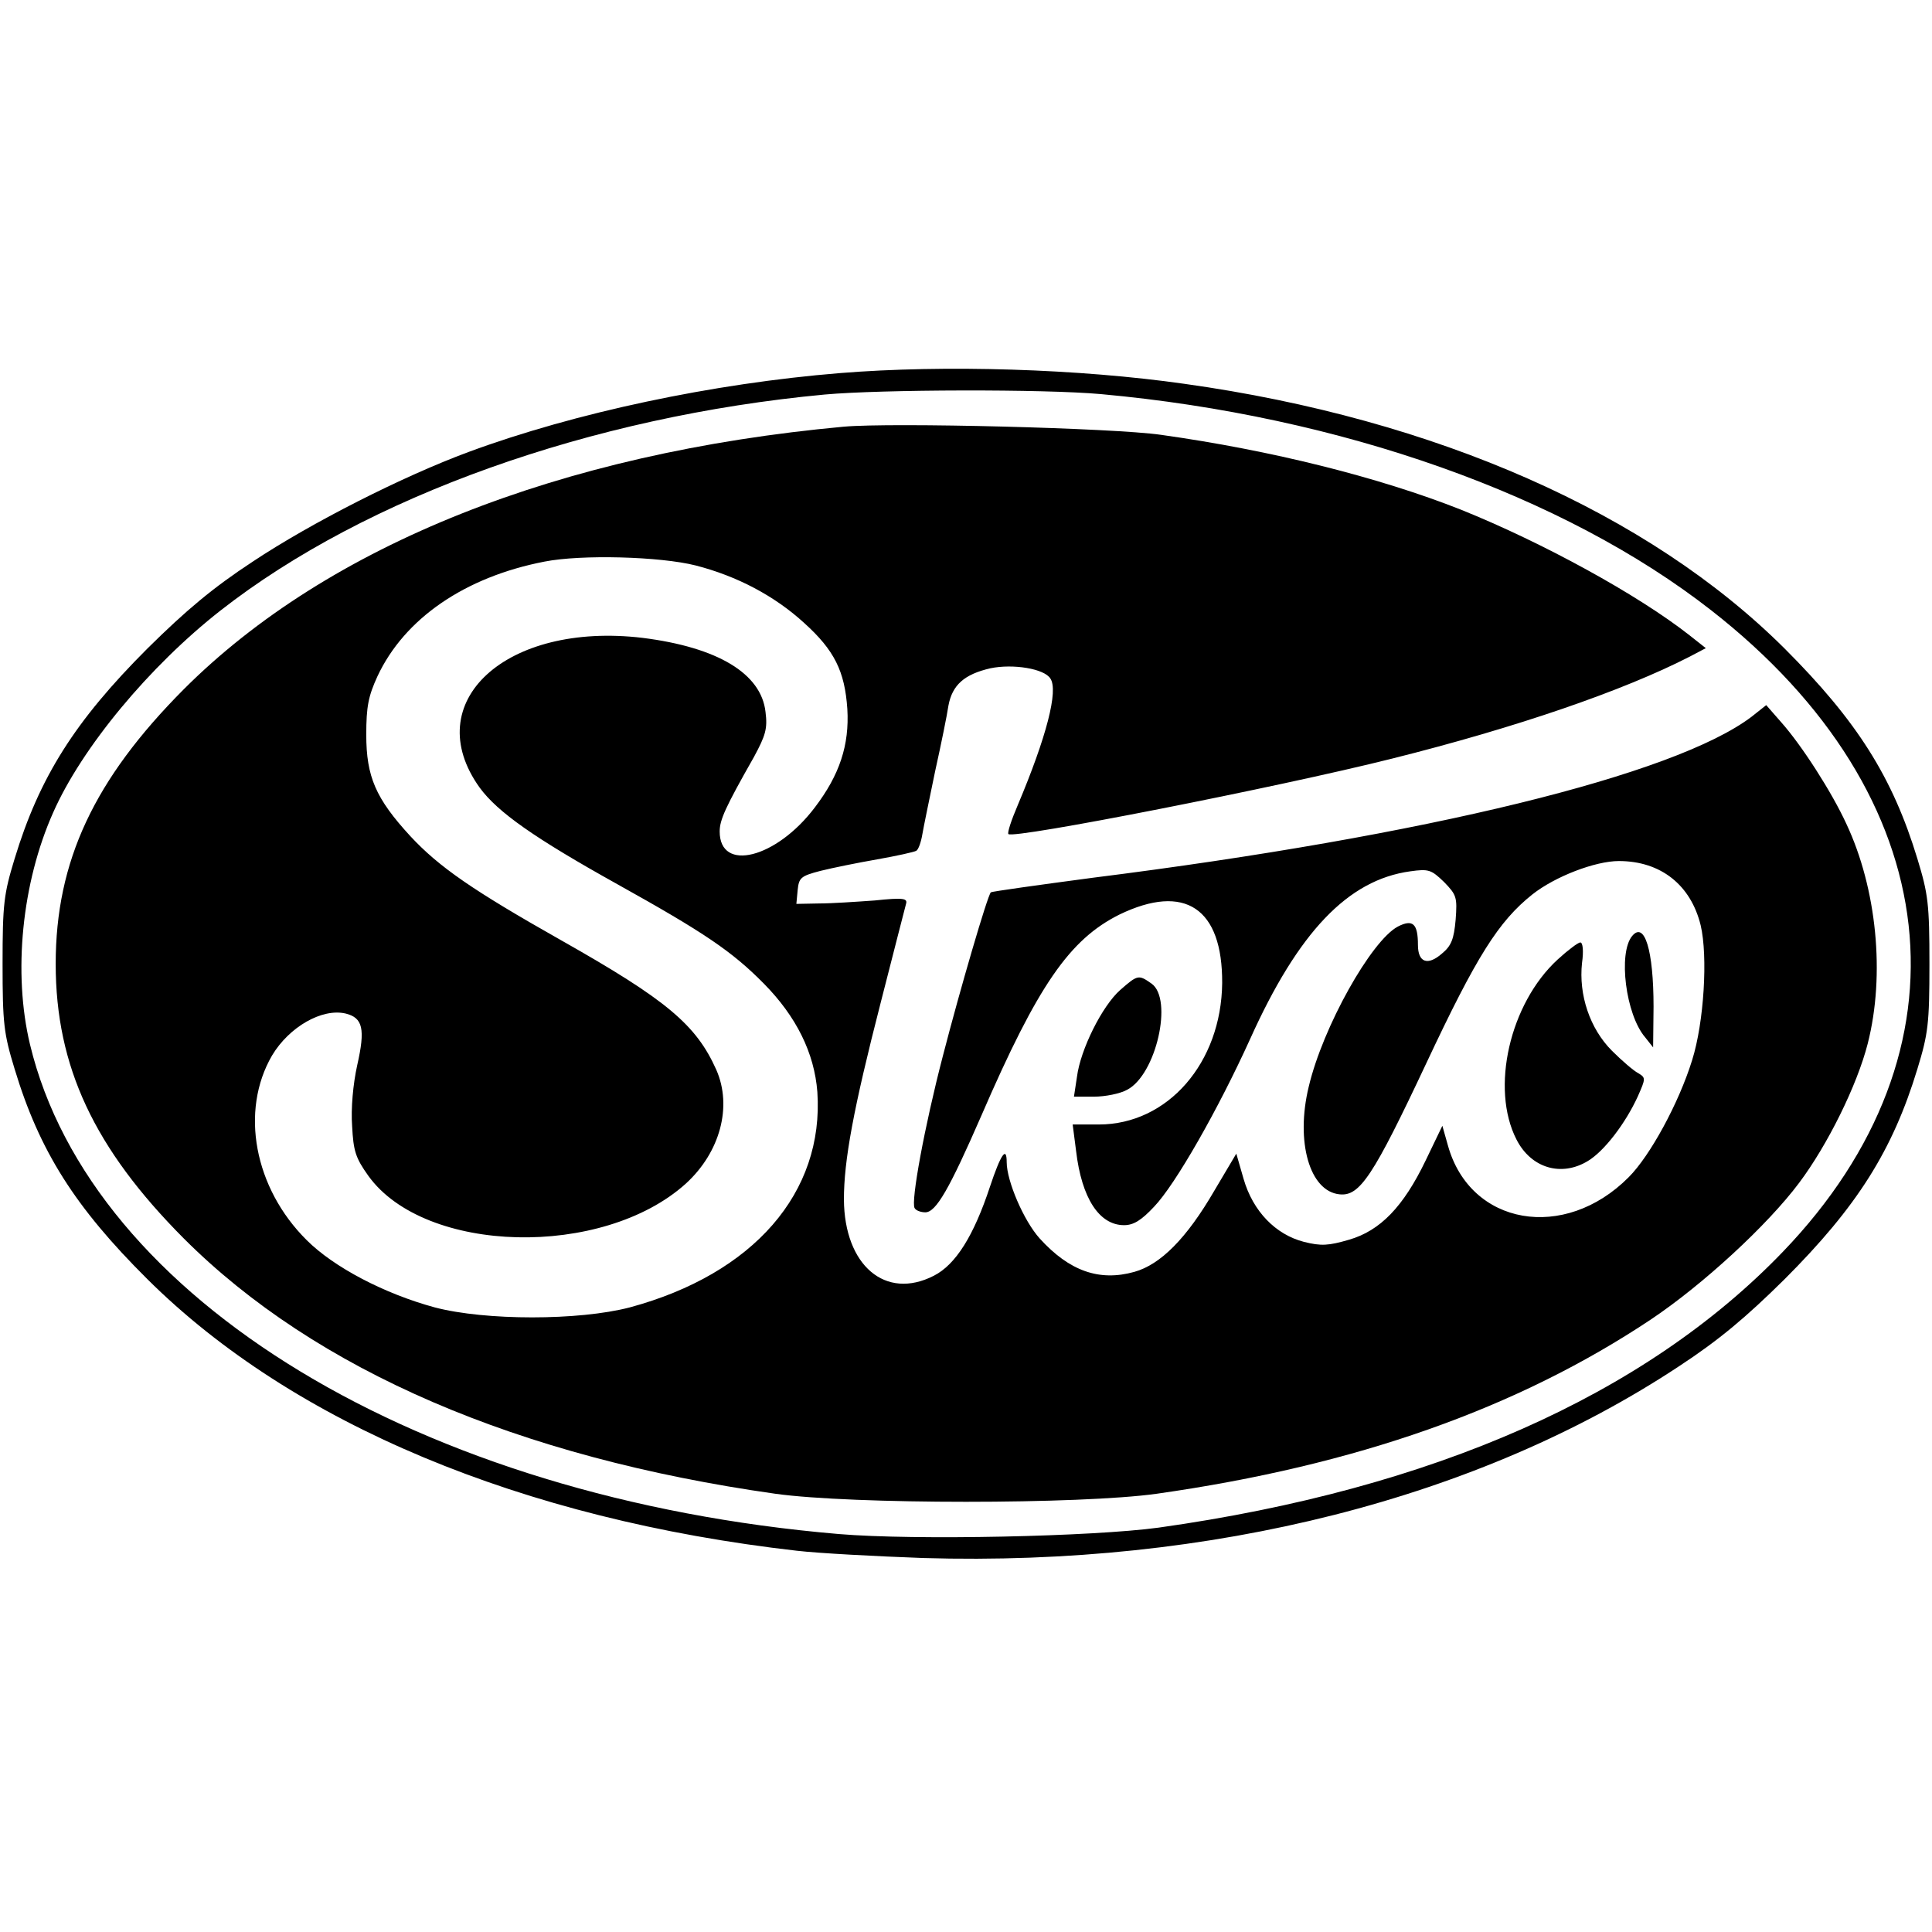
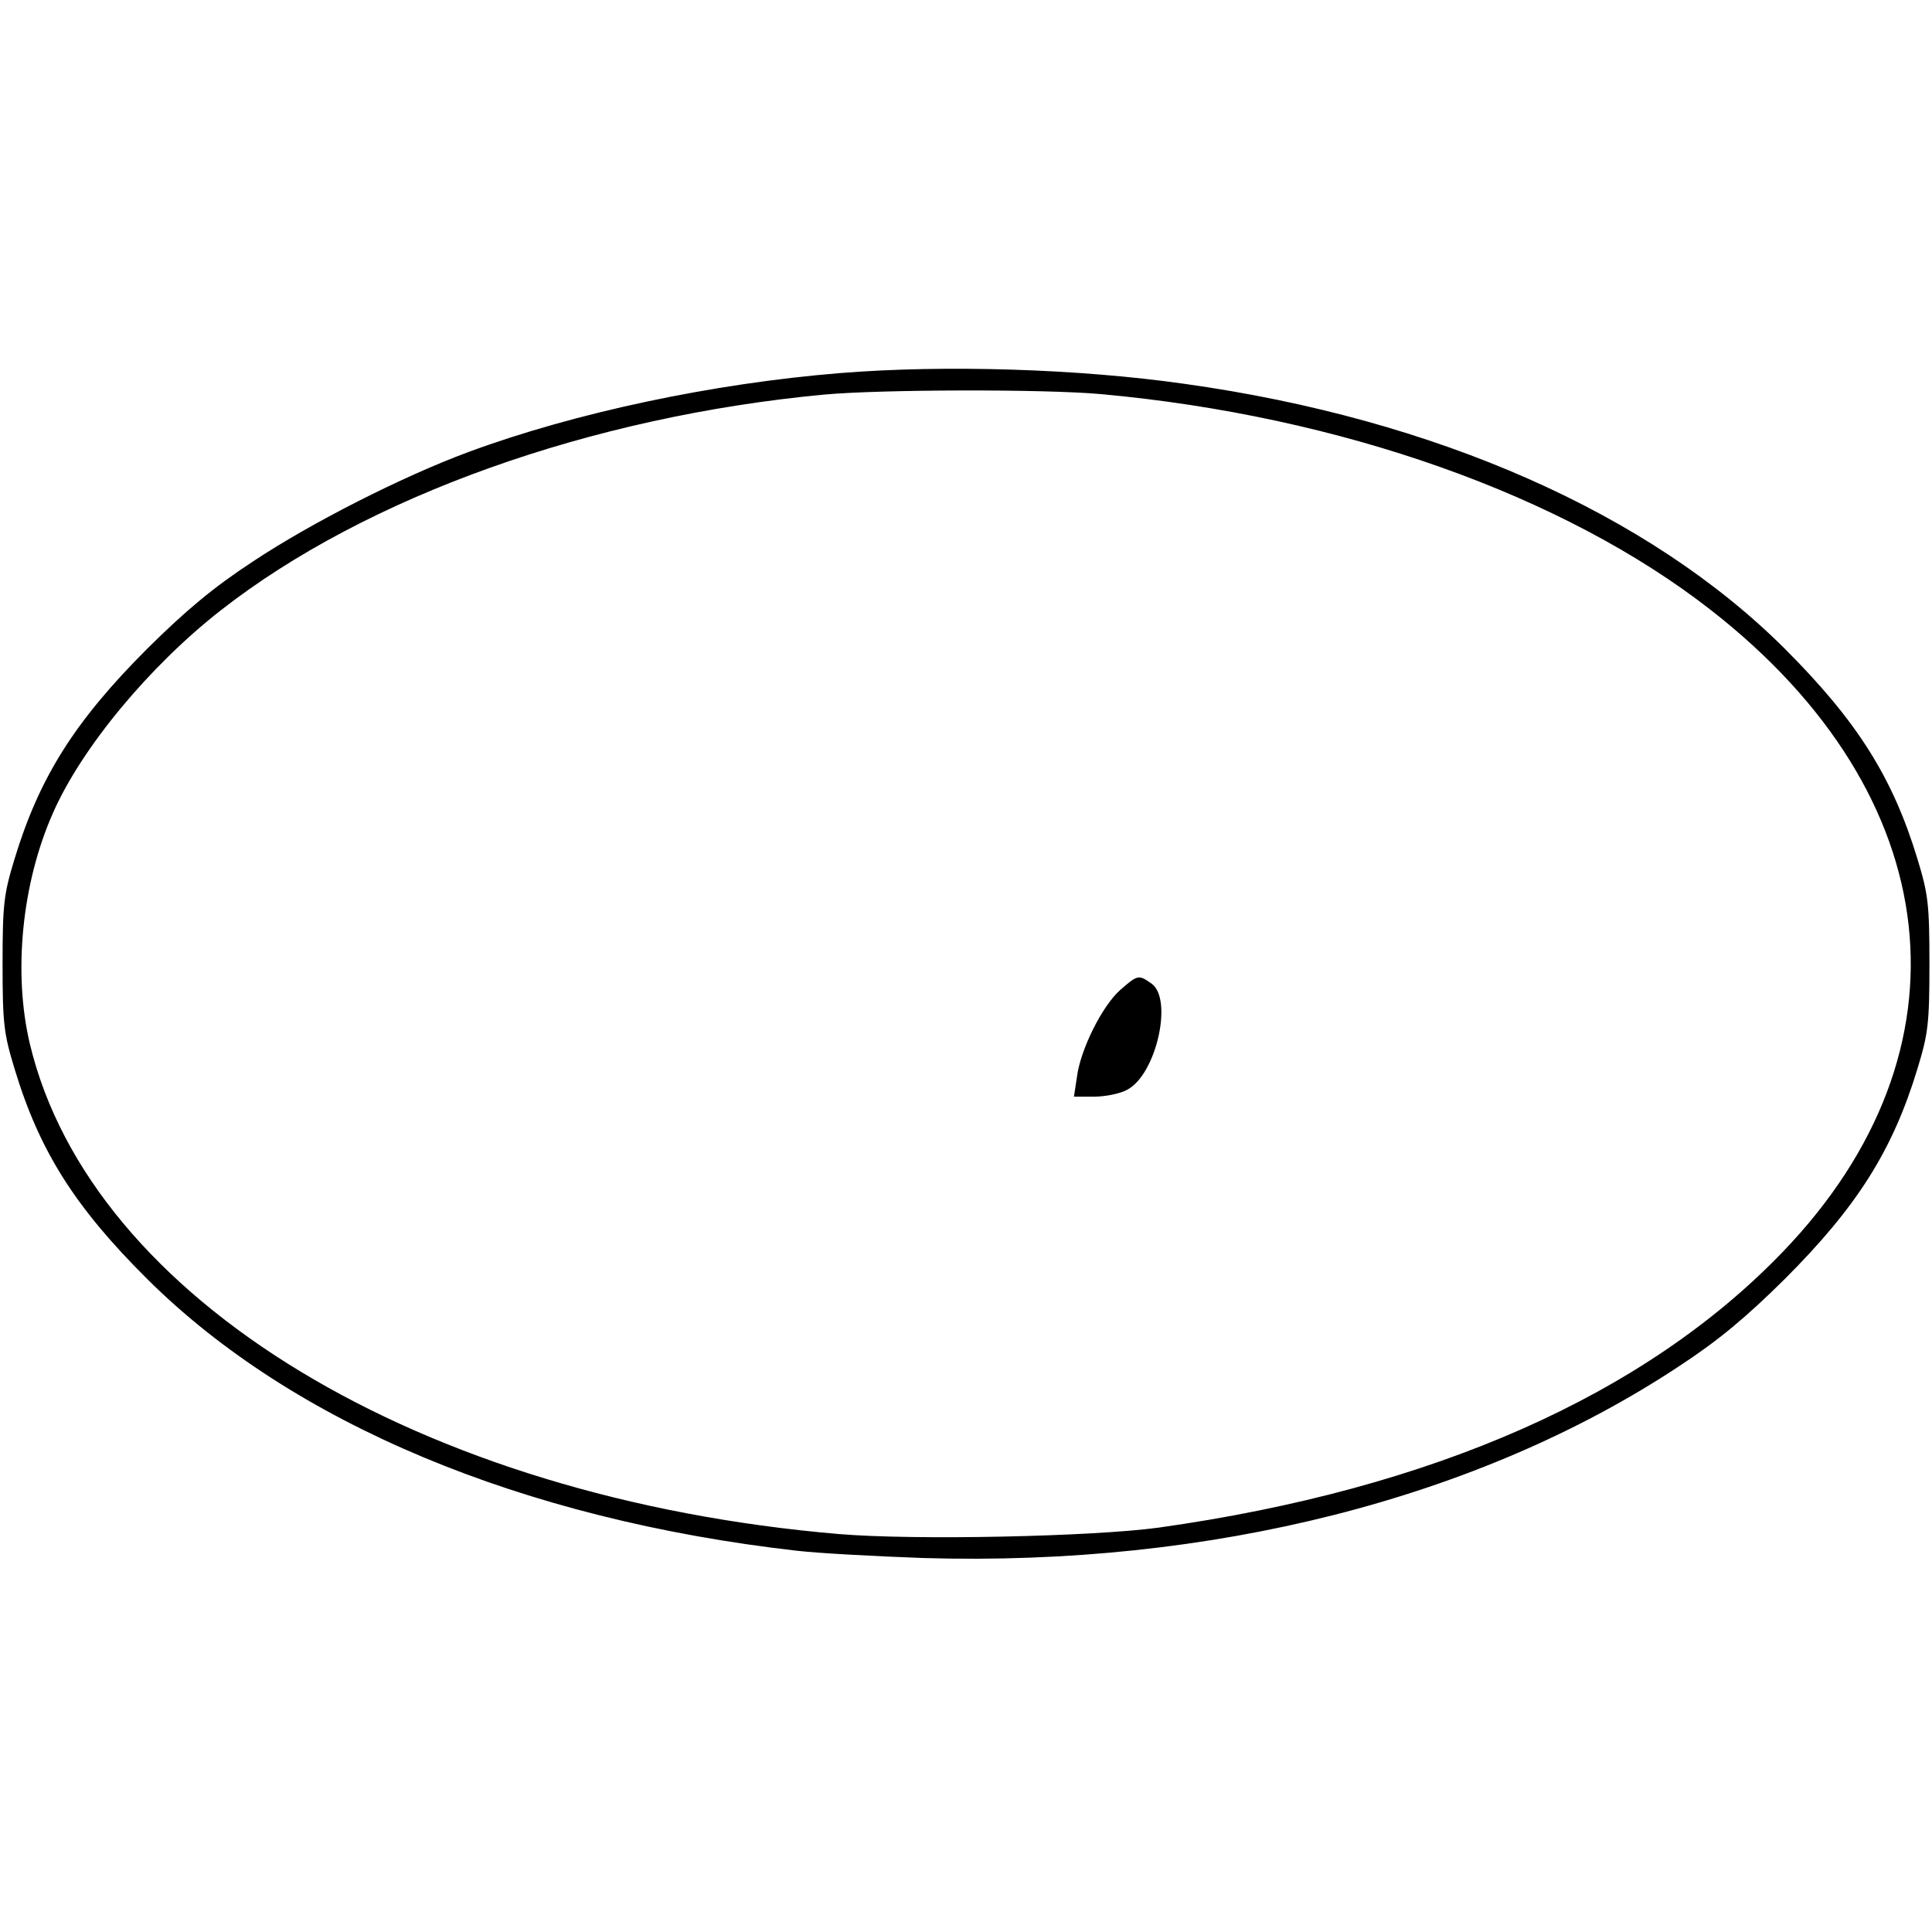
<svg xmlns="http://www.w3.org/2000/svg" version="1.0" width="451pt" height="451pt" viewBox="0 0 451 451" preserveAspectRatio="xMidYMid meet">
  <g transform="translate(0,451) scale(0.1,-0.1)" fill="#000000" stroke="none">
    <path d="M1960 3639 c-295 -24 -617 -92 -866 -184 -154 -57 -367 -165 -504 -256 -93 -61 -156 -114 -246 -203 -169 -169 -252 -300 -310 -491 -25 -82 -28 -105 -28 -245 0 -140 3 -163 28 -245 58 -192 141 -323 310 -491 339 -337 875 -561 1516 -634 52 -6 185 -13 295 -17 672 -20 1298 139 1765 448 93 61 156 114 246 203 169 169 252 300 310 491 25 82 28 105 28 245 0 140 -3 163 -28 245 -58 191 -141 322 -310 491 -317 316 -814 536 -1401 618 -246 35 -559 45 -805 25z m610 -49 c560 -51 1081 -236 1425 -505 553 -432 619 -1027 167 -1497 -322 -335 -817 -554 -1457 -644 -154 -21 -569 -30 -747 -15 -977 83 -1745 548 -1888 1143 -40 167 -19 377 54 541 67 152 225 342 391 472 340 266 864 453 1410 504 132 12 512 13 645 1z" />
-     <path d="M1970 3514 c-663 -61 -1204 -276 -1541 -613 -209 -210 -299 -401 -299 -641 0 -240 90 -431 299 -641 308 -308 780 -511 1381 -596 179 -25 711 -25 890 0 465 66 842 199 1154 407 121 81 272 220 346 319 66 88 135 227 160 325 41 161 21 362 -50 513 -34 74 -104 183 -152 237 l-35 40 -34 -27 c-179 -136 -759 -278 -1538 -376 -128 -17 -235 -32 -238 -34 -8 -8 -72 -227 -112 -382 -43 -165 -75 -340 -66 -355 3 -6 15 -10 25 -10 25 0 56 54 131 226 132 305 206 411 322 469 153 74 241 15 240 -160 -2 -186 -127 -330 -288 -330 l-61 0 8 -62 c13 -110 54 -173 112 -173 22 0 40 11 70 43 50 52 150 228 224 391 113 251 229 372 374 392 43 6 49 4 79 -25 29 -30 31 -35 27 -88 -4 -45 -10 -61 -32 -79 -33 -29 -56 -21 -56 20 0 50 -12 61 -47 43 -62 -33 -175 -234 -208 -374 -31 -128 2 -244 72 -251 47 -5 78 41 203 307 117 249 168 330 247 393 53 42 147 78 202 78 98 0 168 -56 191 -150 17 -72 8 -226 -20 -315 -31 -100 -98 -223 -148 -273 -150 -151 -370 -113 -422 74 l-13 46 -39 -81 c-52 -108 -106 -164 -179 -185 -48 -14 -65 -15 -105 -5 -66 17 -119 71 -141 147 l-17 59 -51 -86 c-65 -112 -126 -173 -187 -190 -82 -23 -152 2 -221 78 -37 41 -77 134 -77 178 0 39 -14 18 -39 -57 -38 -115 -80 -182 -131 -208 -113 -58 -209 24 -210 178 0 91 22 211 86 460 30 118 57 222 59 230 4 13 -6 15 -73 8 -42 -3 -101 -7 -130 -7 l-53 -1 3 32 c3 29 7 33 53 45 28 7 87 19 133 27 45 8 86 17 91 20 5 3 11 20 14 38 3 18 17 85 30 148 14 63 28 132 31 153 9 48 37 73 98 87 53 11 126 -1 140 -24 19 -28 -9 -136 -76 -295 -15 -35 -25 -65 -22 -68 12 -12 628 109 895 176 292 73 541 159 695 238 l38 20 -38 30 c-121 95 -342 216 -533 293 -192 76 -444 139 -701 175 -111 16 -629 29 -740 19z m-346 -324 c97 -25 184 -71 253 -134 71 -64 95 -113 101 -201 5 -84 -18 -154 -76 -230 -90 -119 -222 -152 -222 -56 0 27 13 56 80 174 27 50 32 66 27 105 -10 90 -112 151 -287 173 -319 38 -524 -150 -380 -350 42 -57 127 -117 321 -225 203 -113 268 -157 342 -232 76 -77 118 -162 125 -253 16 -235 -149 -425 -438 -503 -119 -31 -337 -31 -455 0 -118 32 -236 94 -299 157 -123 122 -156 302 -81 431 40 67 117 111 172 98 40 -10 46 -36 27 -120 -10 -45 -15 -102 -12 -143 3 -58 8 -74 38 -116 132 -183 547 -193 741 -18 80 73 109 180 71 266 -47 105 -116 163 -362 302 -207 117 -285 171 -352 243 -81 88 -103 139 -103 237 0 66 5 90 26 136 63 135 204 232 390 268 86 17 270 12 353 -9z" />
-     <path d="M3810 2325 c-33 -40 -15 -183 30 -236 l19 -24 1 95 c0 132 -21 200 -50 165z" />
-     <path d="M3636 2270 c-112 -103 -157 -301 -96 -420 34 -67 105 -88 167 -50 38 23 87 87 116 150 19 43 19 44 1 55 -10 5 -38 29 -61 52 -52 52 -78 131 -70 205 4 28 2 48 -4 48 -5 0 -29 -18 -53 -40z" />
    <path d="M2615 2199 c-42 -37 -93 -139 -101 -203 l-7 -46 47 0 c26 0 61 7 77 16 68 35 108 212 57 248 -30 21 -32 21 -73 -15z" />
  </g>
</svg>